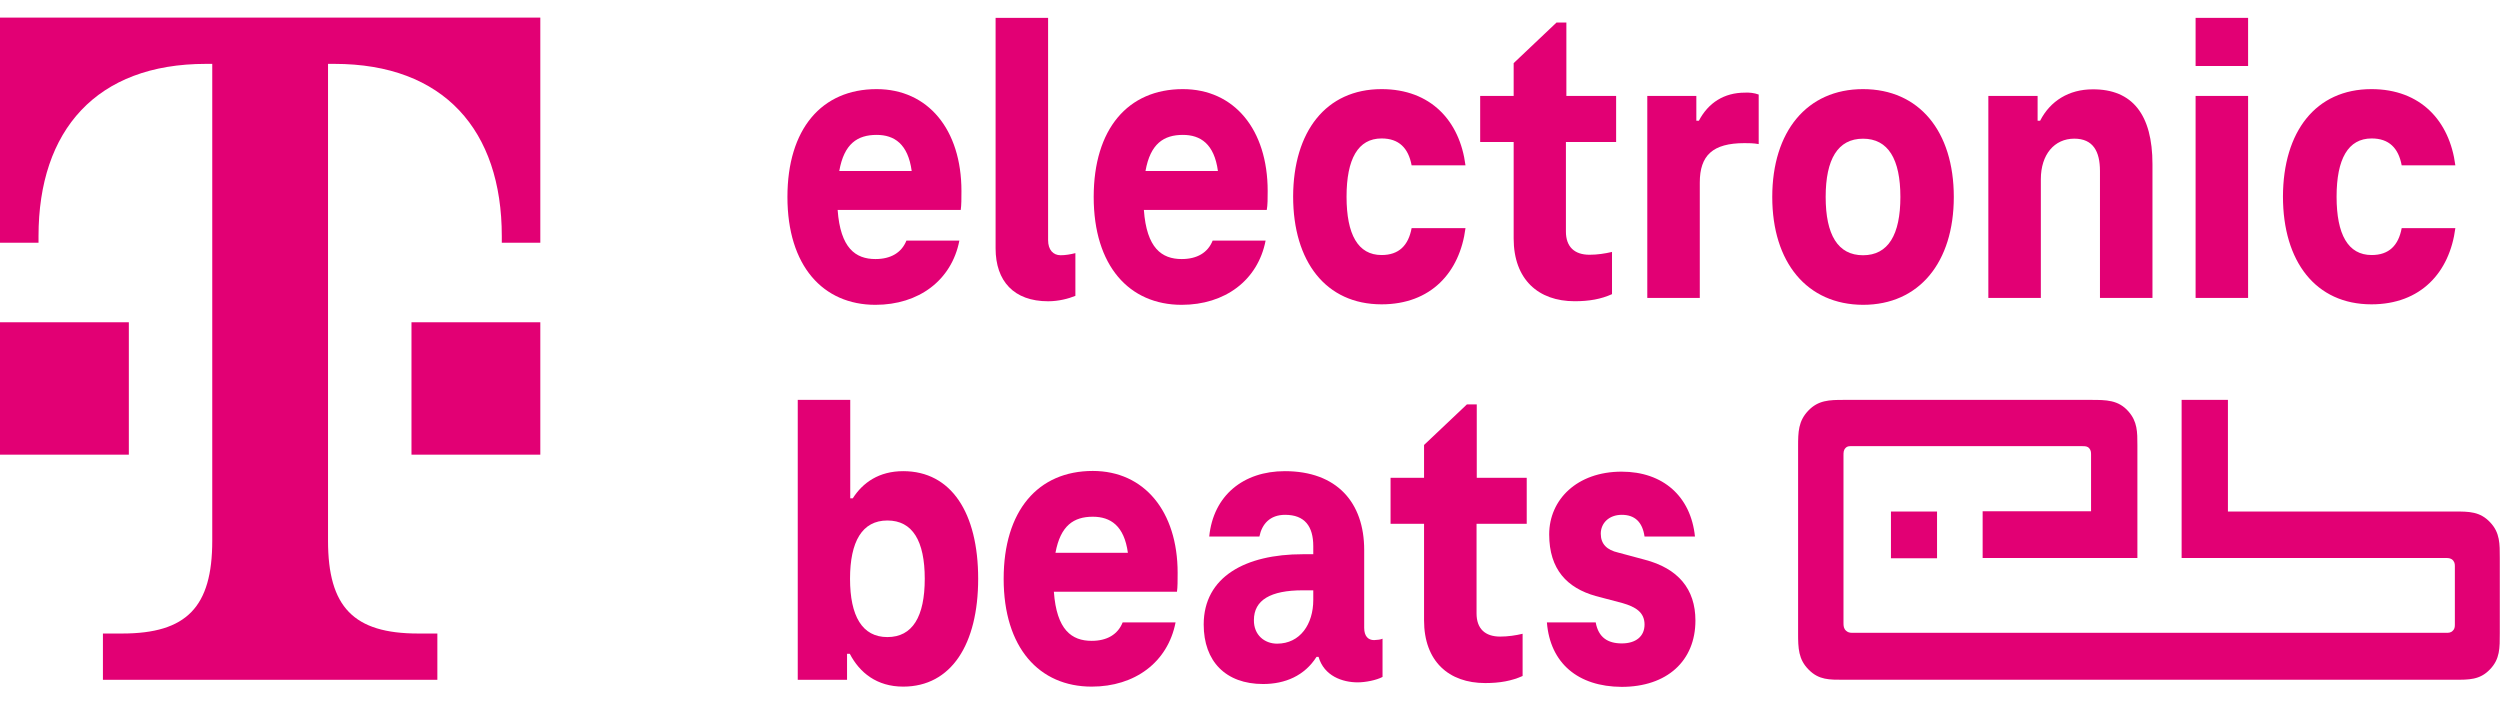
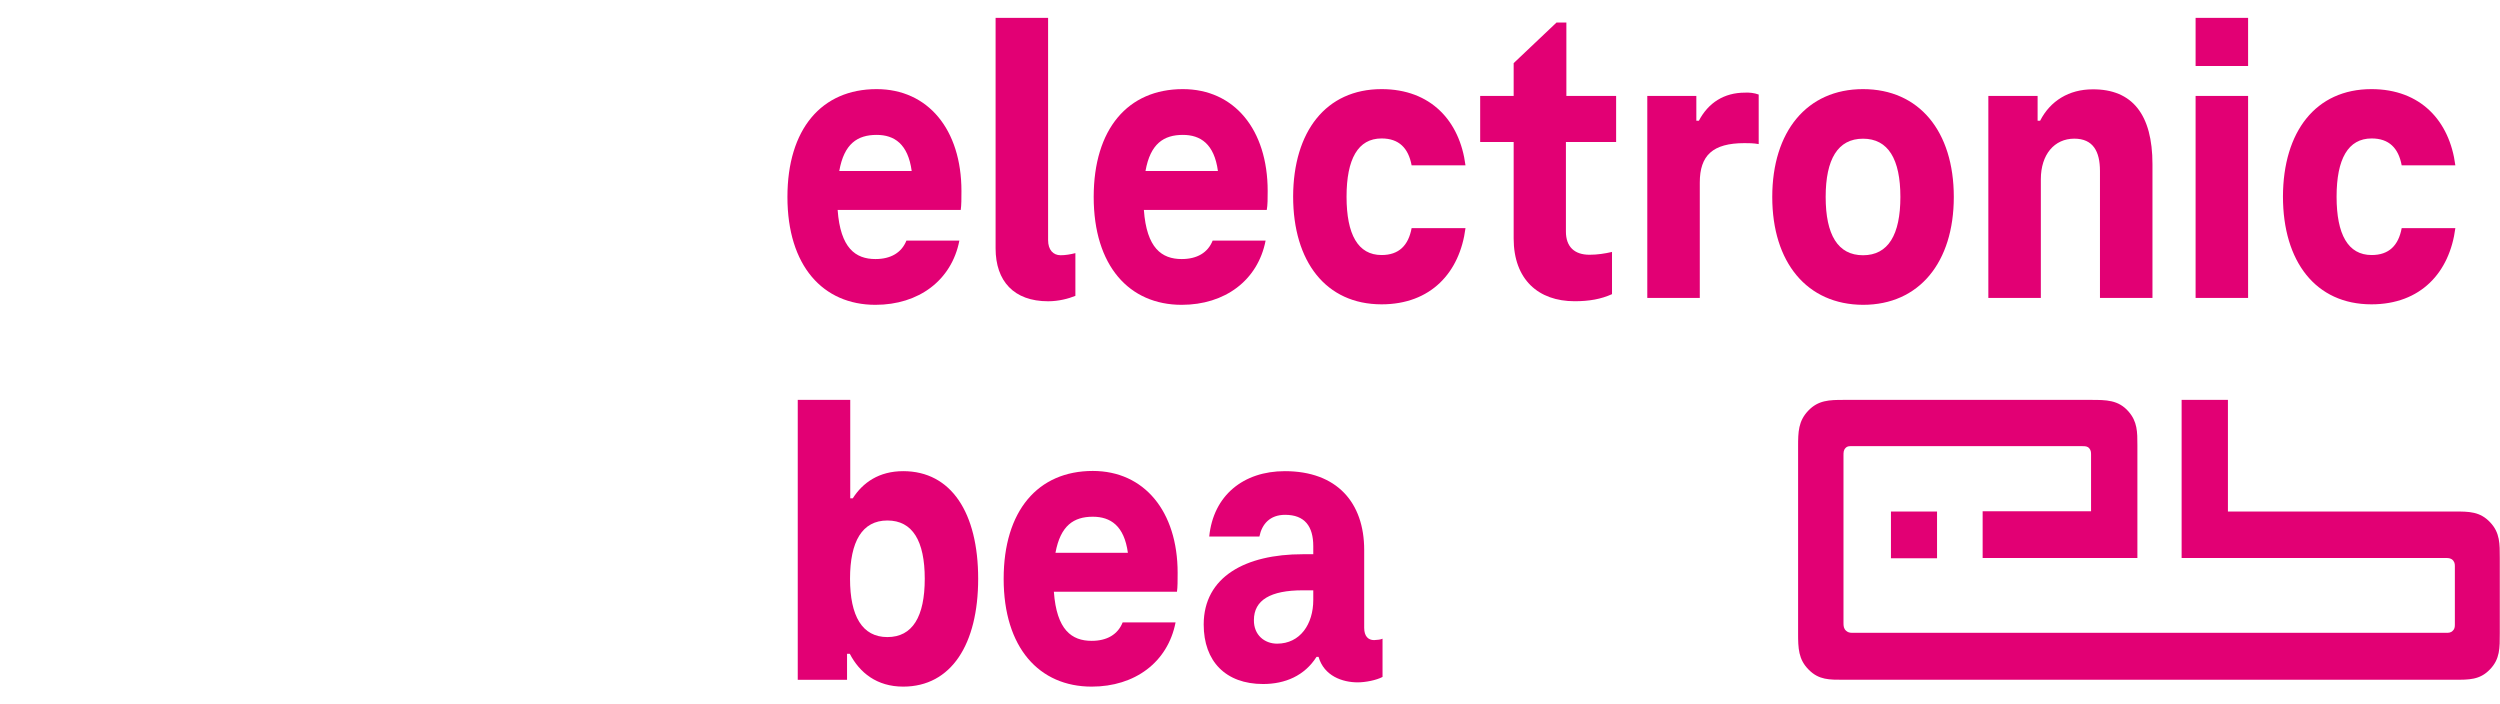
<svg xmlns="http://www.w3.org/2000/svg" width="71" height="20" viewBox="0 0 71 20" fill="none">
  <g clip-path="url(#clip0_1678_2322)">
    <path d="M27.285 5.963H23.789C23.867 7.048 24.297 7.357 24.863 7.357C25.299 7.357 25.605 7.176 25.742 6.834H27.246C27.025 7.966 26.087 8.657 24.863 8.657C23.372 8.657 22.363 7.551 22.363 5.594C22.363 3.664 23.333 2.531 24.896 2.531C26.354 2.531 27.305 3.677 27.305 5.426C27.305 5.627 27.305 5.828 27.285 5.963ZM23.835 4.857H25.892C25.788 4.086 25.397 3.831 24.896 3.831C24.355 3.831 23.971 4.079 23.835 4.857Z" fill="#E20074" />
    <path d="M30.124 7.249C30.261 7.249 30.411 7.222 30.541 7.189V8.402C30.346 8.482 30.066 8.556 29.766 8.556C28.796 8.556 28.275 7.986 28.275 7.054V0.507H29.766V6.82C29.766 7.095 29.909 7.249 30.124 7.249Z" fill="#E20074" />
    <path d="M35.976 5.963H32.486C32.564 7.048 32.994 7.357 33.56 7.357C33.997 7.357 34.303 7.176 34.439 6.834H35.943C35.722 7.966 34.784 8.657 33.56 8.657C32.07 8.657 31.061 7.551 31.061 5.594C31.061 3.664 32.031 2.531 33.593 2.531C35.051 2.531 36.002 3.677 36.002 5.426C36.002 5.627 36.002 5.828 35.976 5.963ZM32.532 4.857H34.589C34.485 4.086 34.094 3.831 33.593 3.831C33.053 3.831 32.669 4.079 32.532 4.857Z" fill="#E20074" />
    <path d="M39.237 2.531C40.637 2.531 41.458 3.436 41.62 4.696H40.09C39.999 4.207 39.732 3.932 39.237 3.932C38.567 3.932 38.242 4.515 38.242 5.587C38.242 6.66 38.567 7.243 39.237 7.243C39.732 7.243 39.999 6.968 40.09 6.479H41.62C41.458 7.739 40.637 8.643 39.237 8.643C37.656 8.643 36.725 7.43 36.725 5.58C36.731 3.737 37.656 2.531 39.237 2.531Z" fill="#E20074" />
    <path d="M42.988 6.773V4.032H42.037V2.725H42.988V1.793L44.205 0.64H44.485V2.725H45.898V4.032H44.472V6.578C44.472 7.007 44.713 7.235 45.142 7.235C45.364 7.235 45.579 7.202 45.781 7.155V8.354C45.468 8.495 45.136 8.555 44.719 8.555C43.691 8.555 42.988 7.939 42.988 6.773Z" fill="#E20074" />
    <path d="M49.947 2.685V4.092C49.797 4.065 49.661 4.065 49.544 4.065C48.639 4.065 48.274 4.414 48.274 5.185V8.462H46.783V2.725H48.176V3.429H48.248C48.515 2.919 48.964 2.631 49.556 2.631C49.68 2.624 49.817 2.638 49.947 2.685Z" fill="#E20074" />
    <path d="M50.332 5.594C50.332 3.737 51.315 2.531 52.91 2.531C54.505 2.531 55.488 3.731 55.488 5.594C55.488 7.45 54.505 8.657 52.91 8.657C51.315 8.65 50.332 7.45 50.332 5.594ZM53.971 5.594C53.971 4.522 53.626 3.939 52.91 3.939C52.194 3.939 51.849 4.522 51.849 5.594C51.849 6.666 52.194 7.249 52.91 7.249C53.626 7.249 53.971 6.666 53.971 5.594Z" fill="#E20074" />
    <path d="M61.13 4.662V8.462H59.639V4.856C59.639 4.3 59.444 3.938 58.91 3.938C58.344 3.938 57.96 4.387 57.96 5.09V8.462H56.469V2.725H57.868V3.428H57.94C58.227 2.865 58.76 2.537 59.431 2.537C60.564 2.53 61.13 3.261 61.13 4.662Z" fill="#E20074" />
    <path d="M62.355 0.507H63.846V1.874H62.355V0.507ZM62.355 2.725H63.846V8.462H62.355V2.725Z" fill="#E20074" />
    <path d="M67.349 2.531C68.749 2.531 69.569 3.436 69.732 4.696H68.208C68.117 4.207 67.85 3.932 67.355 3.932C66.685 3.932 66.359 4.515 66.359 5.587C66.359 6.66 66.685 7.243 67.355 7.243C67.85 7.243 68.117 6.968 68.208 6.479H69.732C69.569 7.739 68.749 8.643 67.349 8.643C65.767 8.643 64.836 7.43 64.836 5.58C64.842 3.737 65.767 2.531 67.349 2.531Z" fill="#E20074" />
    <path d="M27.78 16.437C27.78 18.294 27.018 19.5 25.651 19.5C24.902 19.5 24.414 19.105 24.134 18.568H24.056V19.306H22.656V11.357H24.147V14.152H24.219C24.505 13.703 24.967 13.381 25.651 13.381C27.018 13.381 27.78 14.567 27.78 16.437ZM26.263 16.437C26.263 15.365 25.918 14.782 25.202 14.782C24.486 14.782 24.141 15.378 24.141 16.437C24.141 17.496 24.486 18.093 25.202 18.093C25.918 18.093 26.263 17.509 26.263 16.437Z" fill="#E20074" />
    <path d="M33.426 16.806H29.93C30.008 17.892 30.437 18.2 31.004 18.2C31.44 18.2 31.746 18.019 31.883 17.677H33.386C33.165 18.81 32.228 19.5 31.004 19.5C29.513 19.5 28.504 18.395 28.504 16.438C28.504 14.508 29.474 13.375 31.036 13.375C32.495 13.375 33.445 14.521 33.445 16.27C33.445 16.471 33.445 16.679 33.426 16.806ZM29.975 15.7H32.032C31.928 14.93 31.538 14.675 31.036 14.675C30.496 14.675 30.118 14.923 29.975 15.7Z" fill="#E20074" />
    <path d="M39.264 18.139V19.225C39.088 19.319 38.775 19.379 38.56 19.379C38.124 19.379 37.603 19.198 37.447 18.655H37.389C37.05 19.191 36.497 19.426 35.872 19.426C34.81 19.426 34.185 18.782 34.185 17.737C34.185 16.377 35.377 15.74 36.998 15.74H37.297V15.512C37.297 14.949 37.056 14.621 36.497 14.621C36.067 14.621 35.839 14.882 35.767 15.237H34.342C34.459 14.071 35.312 13.381 36.49 13.381C37.968 13.381 38.743 14.272 38.743 15.619V17.831C38.743 18.072 38.86 18.179 39.023 18.179C39.133 18.173 39.205 18.166 39.264 18.139ZM36.269 18.28C36.926 18.28 37.297 17.724 37.297 17.04V16.765H36.998C36.087 16.765 35.611 17.04 35.611 17.61C35.605 18.032 35.911 18.28 36.269 18.28Z" fill="#E20074" />
-     <path d="M40.443 17.617V14.876H39.492V13.569H40.443V12.637L41.66 11.485H41.94V13.569H43.359V14.876H41.934V17.422C41.934 17.851 42.174 18.079 42.604 18.079C42.825 18.079 43.047 18.046 43.242 17.999V19.198C42.93 19.339 42.591 19.399 42.181 19.399C41.146 19.399 40.443 18.783 40.443 17.617Z" fill="#E20074" />
-     <path d="M43.932 17.677H45.318C45.396 18.106 45.663 18.273 46.06 18.273C46.458 18.273 46.705 18.073 46.705 17.737C46.705 17.389 46.451 17.235 46.08 17.128L45.318 16.927C44.511 16.699 43.997 16.176 43.997 15.177C43.997 14.192 44.785 13.395 46.054 13.395C47.232 13.395 48.02 14.098 48.137 15.238H46.705C46.646 14.822 46.425 14.621 46.06 14.621C45.689 14.621 45.462 14.862 45.462 15.157C45.462 15.452 45.637 15.62 45.956 15.693L46.705 15.894C47.656 16.142 48.15 16.725 48.15 17.623C48.15 18.77 47.343 19.507 46.054 19.507C44.81 19.5 44.023 18.83 43.932 17.677Z" fill="#E20074" />
    <path d="M53.697 15.854H55.012V14.527H53.703V15.854H53.697ZM61.958 11.357H63.273V14.527H69.712C70.122 14.527 70.434 14.527 70.721 14.835C71.001 15.13 70.994 15.445 70.994 15.854V17.985C70.994 18.401 71.001 18.716 70.714 19.011C70.428 19.312 70.115 19.305 69.705 19.305H52.355C51.958 19.305 51.659 19.312 51.372 19.024C51.073 18.729 51.066 18.407 51.066 17.985V12.677C51.066 12.268 51.073 11.96 51.353 11.665C51.639 11.364 51.952 11.357 52.362 11.357H59.386C59.816 11.357 60.161 11.357 60.448 11.685C60.702 11.974 60.702 12.262 60.702 12.65V15.847H56.307V14.52H59.386V12.905C59.386 12.838 59.38 12.785 59.334 12.731C59.282 12.671 59.217 12.671 59.133 12.671H52.603C52.531 12.671 52.473 12.664 52.42 12.717C52.355 12.778 52.355 12.845 52.355 12.939V17.69C52.355 17.784 52.362 17.851 52.427 17.912C52.479 17.959 52.531 17.972 52.603 17.972H69.464C69.549 17.972 69.607 17.972 69.666 17.905C69.725 17.845 69.718 17.777 69.718 17.69V16.136C69.718 16.048 69.725 15.988 69.672 15.921C69.614 15.854 69.549 15.847 69.464 15.847H61.958V11.357Z" fill="#E20074" />
-     <path d="M3.652 12.912H0V9.152H1.829H3.659V12.912H3.652ZM0 0.5V6.894H1.094V6.706C1.094 3.697 2.741 1.814 5.846 1.814H6.028V15.358C6.028 17.241 5.299 17.992 3.47 17.992H2.923V19.306H12.421V17.992H11.875C10.045 17.992 9.316 17.241 9.316 15.358V1.814H9.498C12.604 1.814 14.251 3.697 14.251 6.706V6.894H15.345V0.5H0ZM11.692 12.912H15.345V9.152H13.515H11.686V12.912H11.692Z" fill="#E20074" />
  </g>
  <defs>
    <clipPath id="clip0_1678_2322">
      <rect width="71" height="19" fill="white" transform="translate(0 0.5)" />
    </clipPath>
  </defs>
</svg>